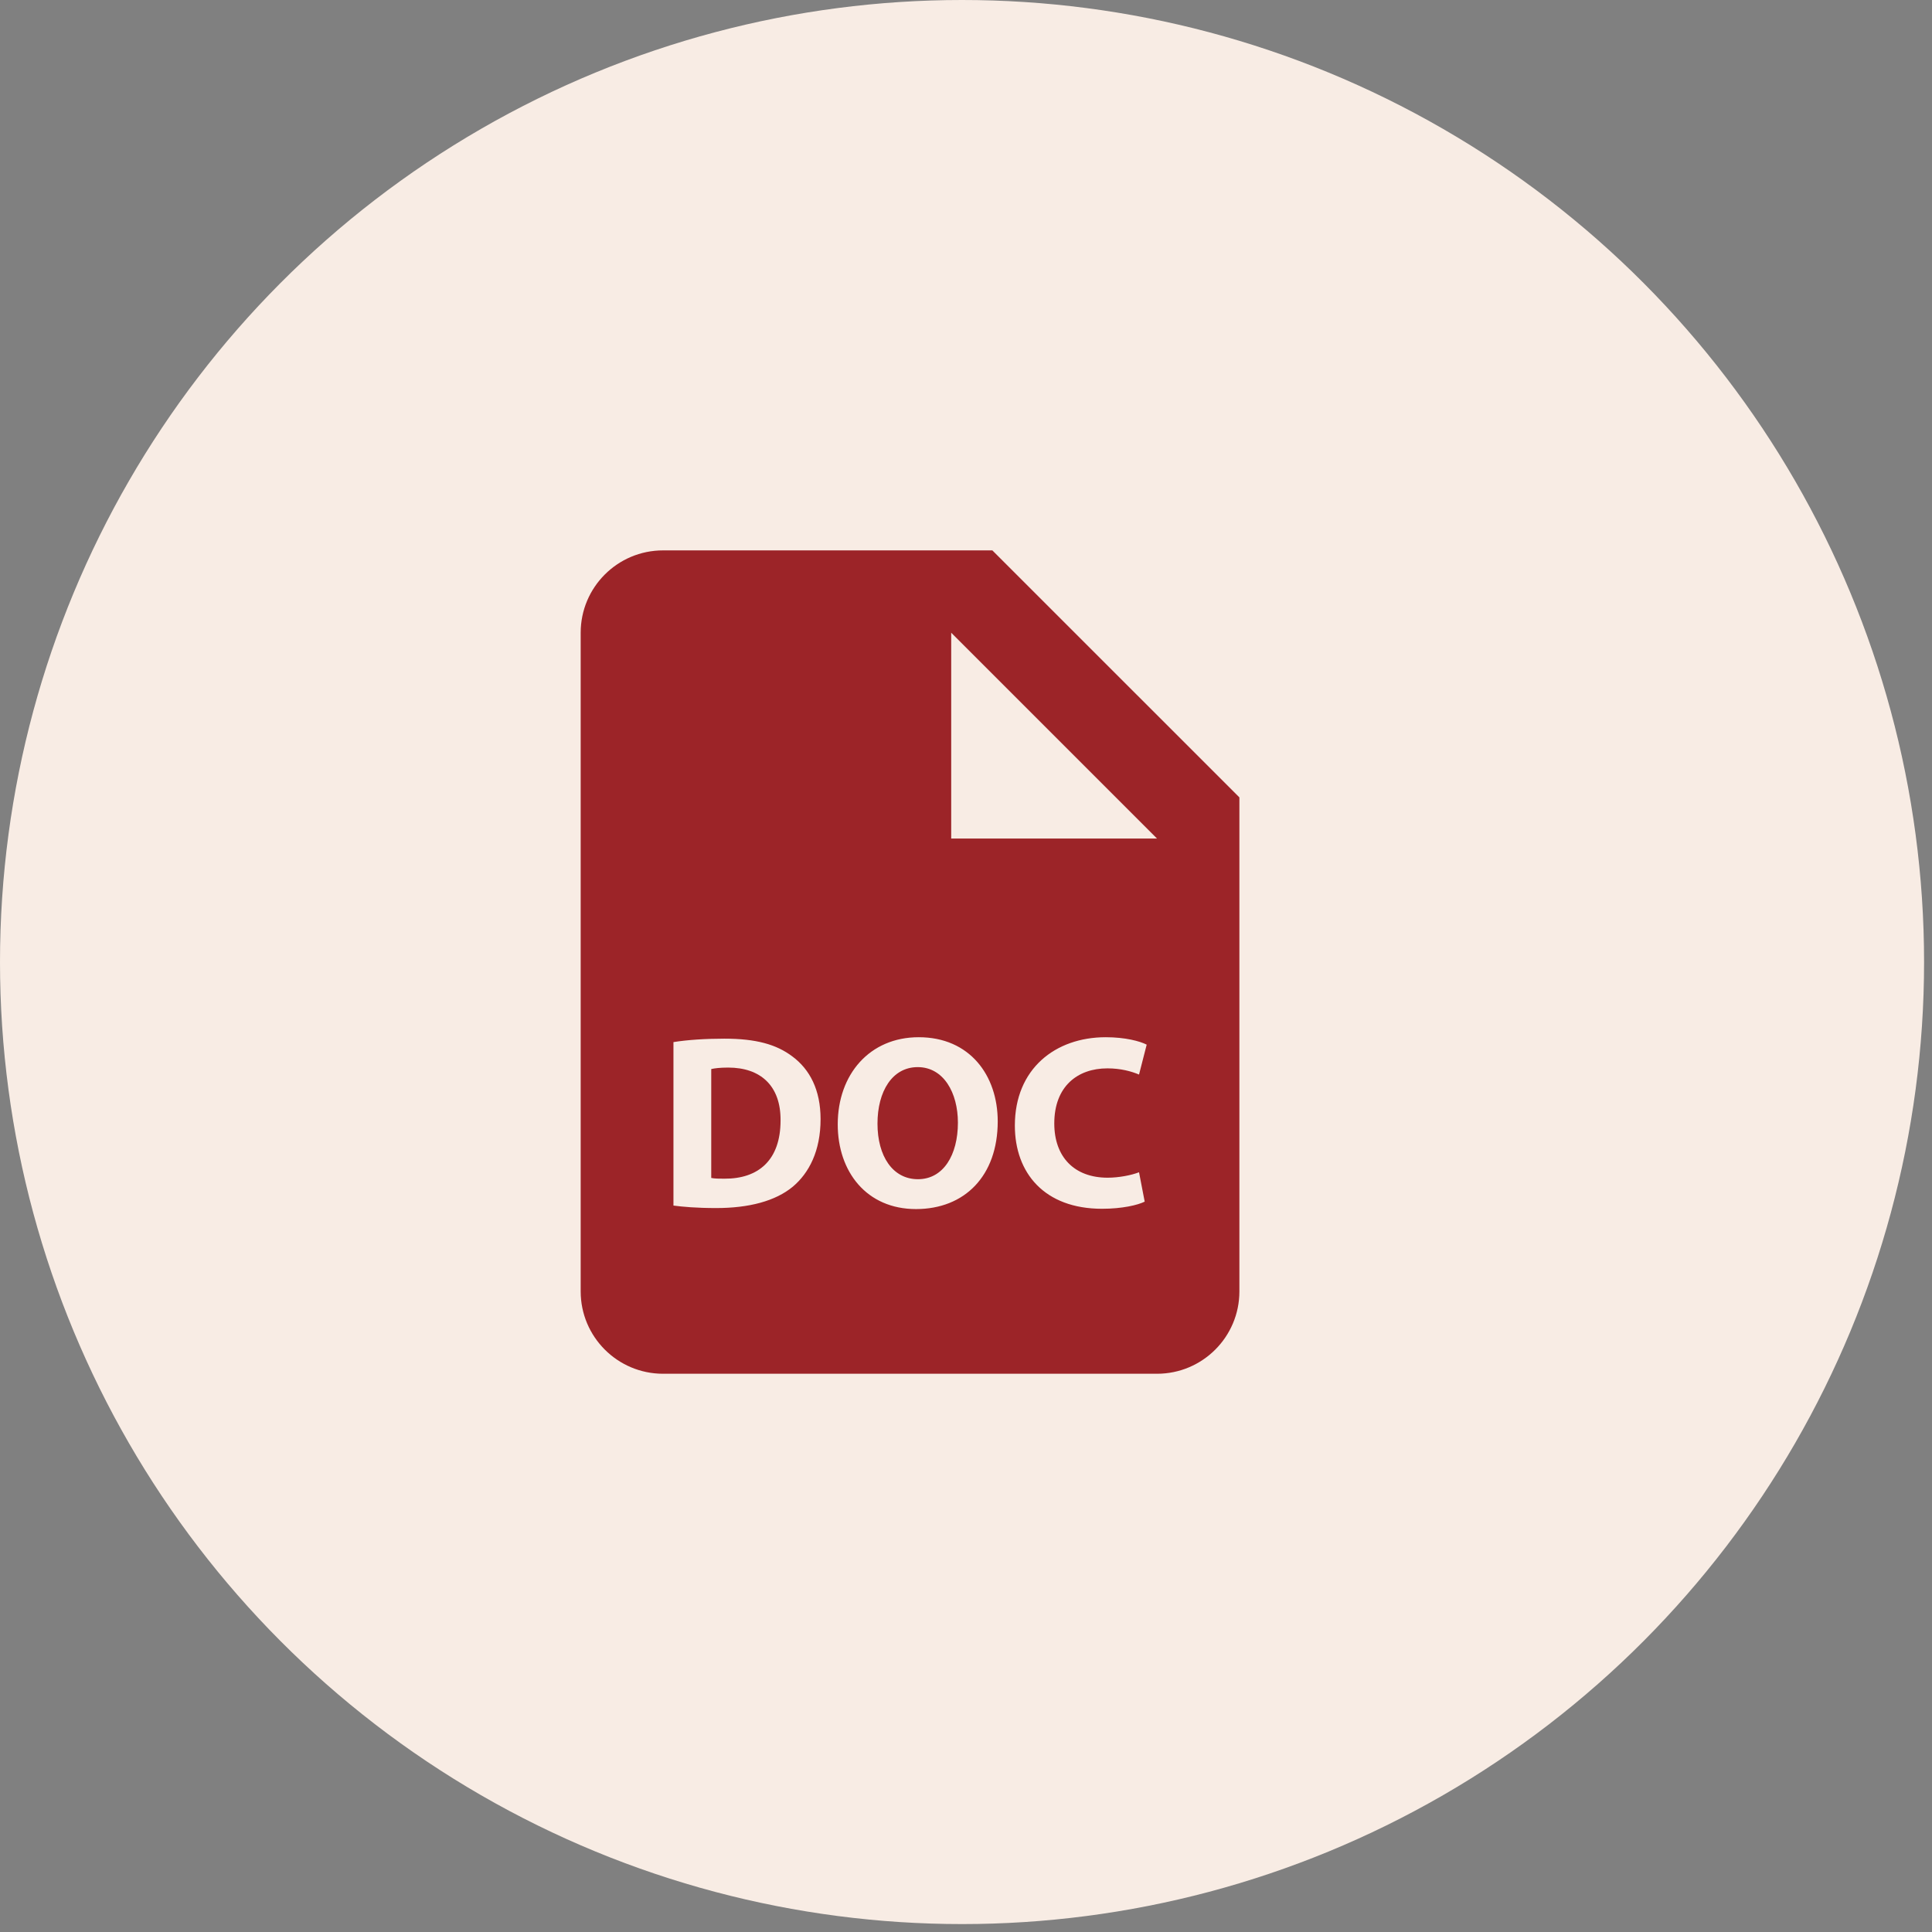
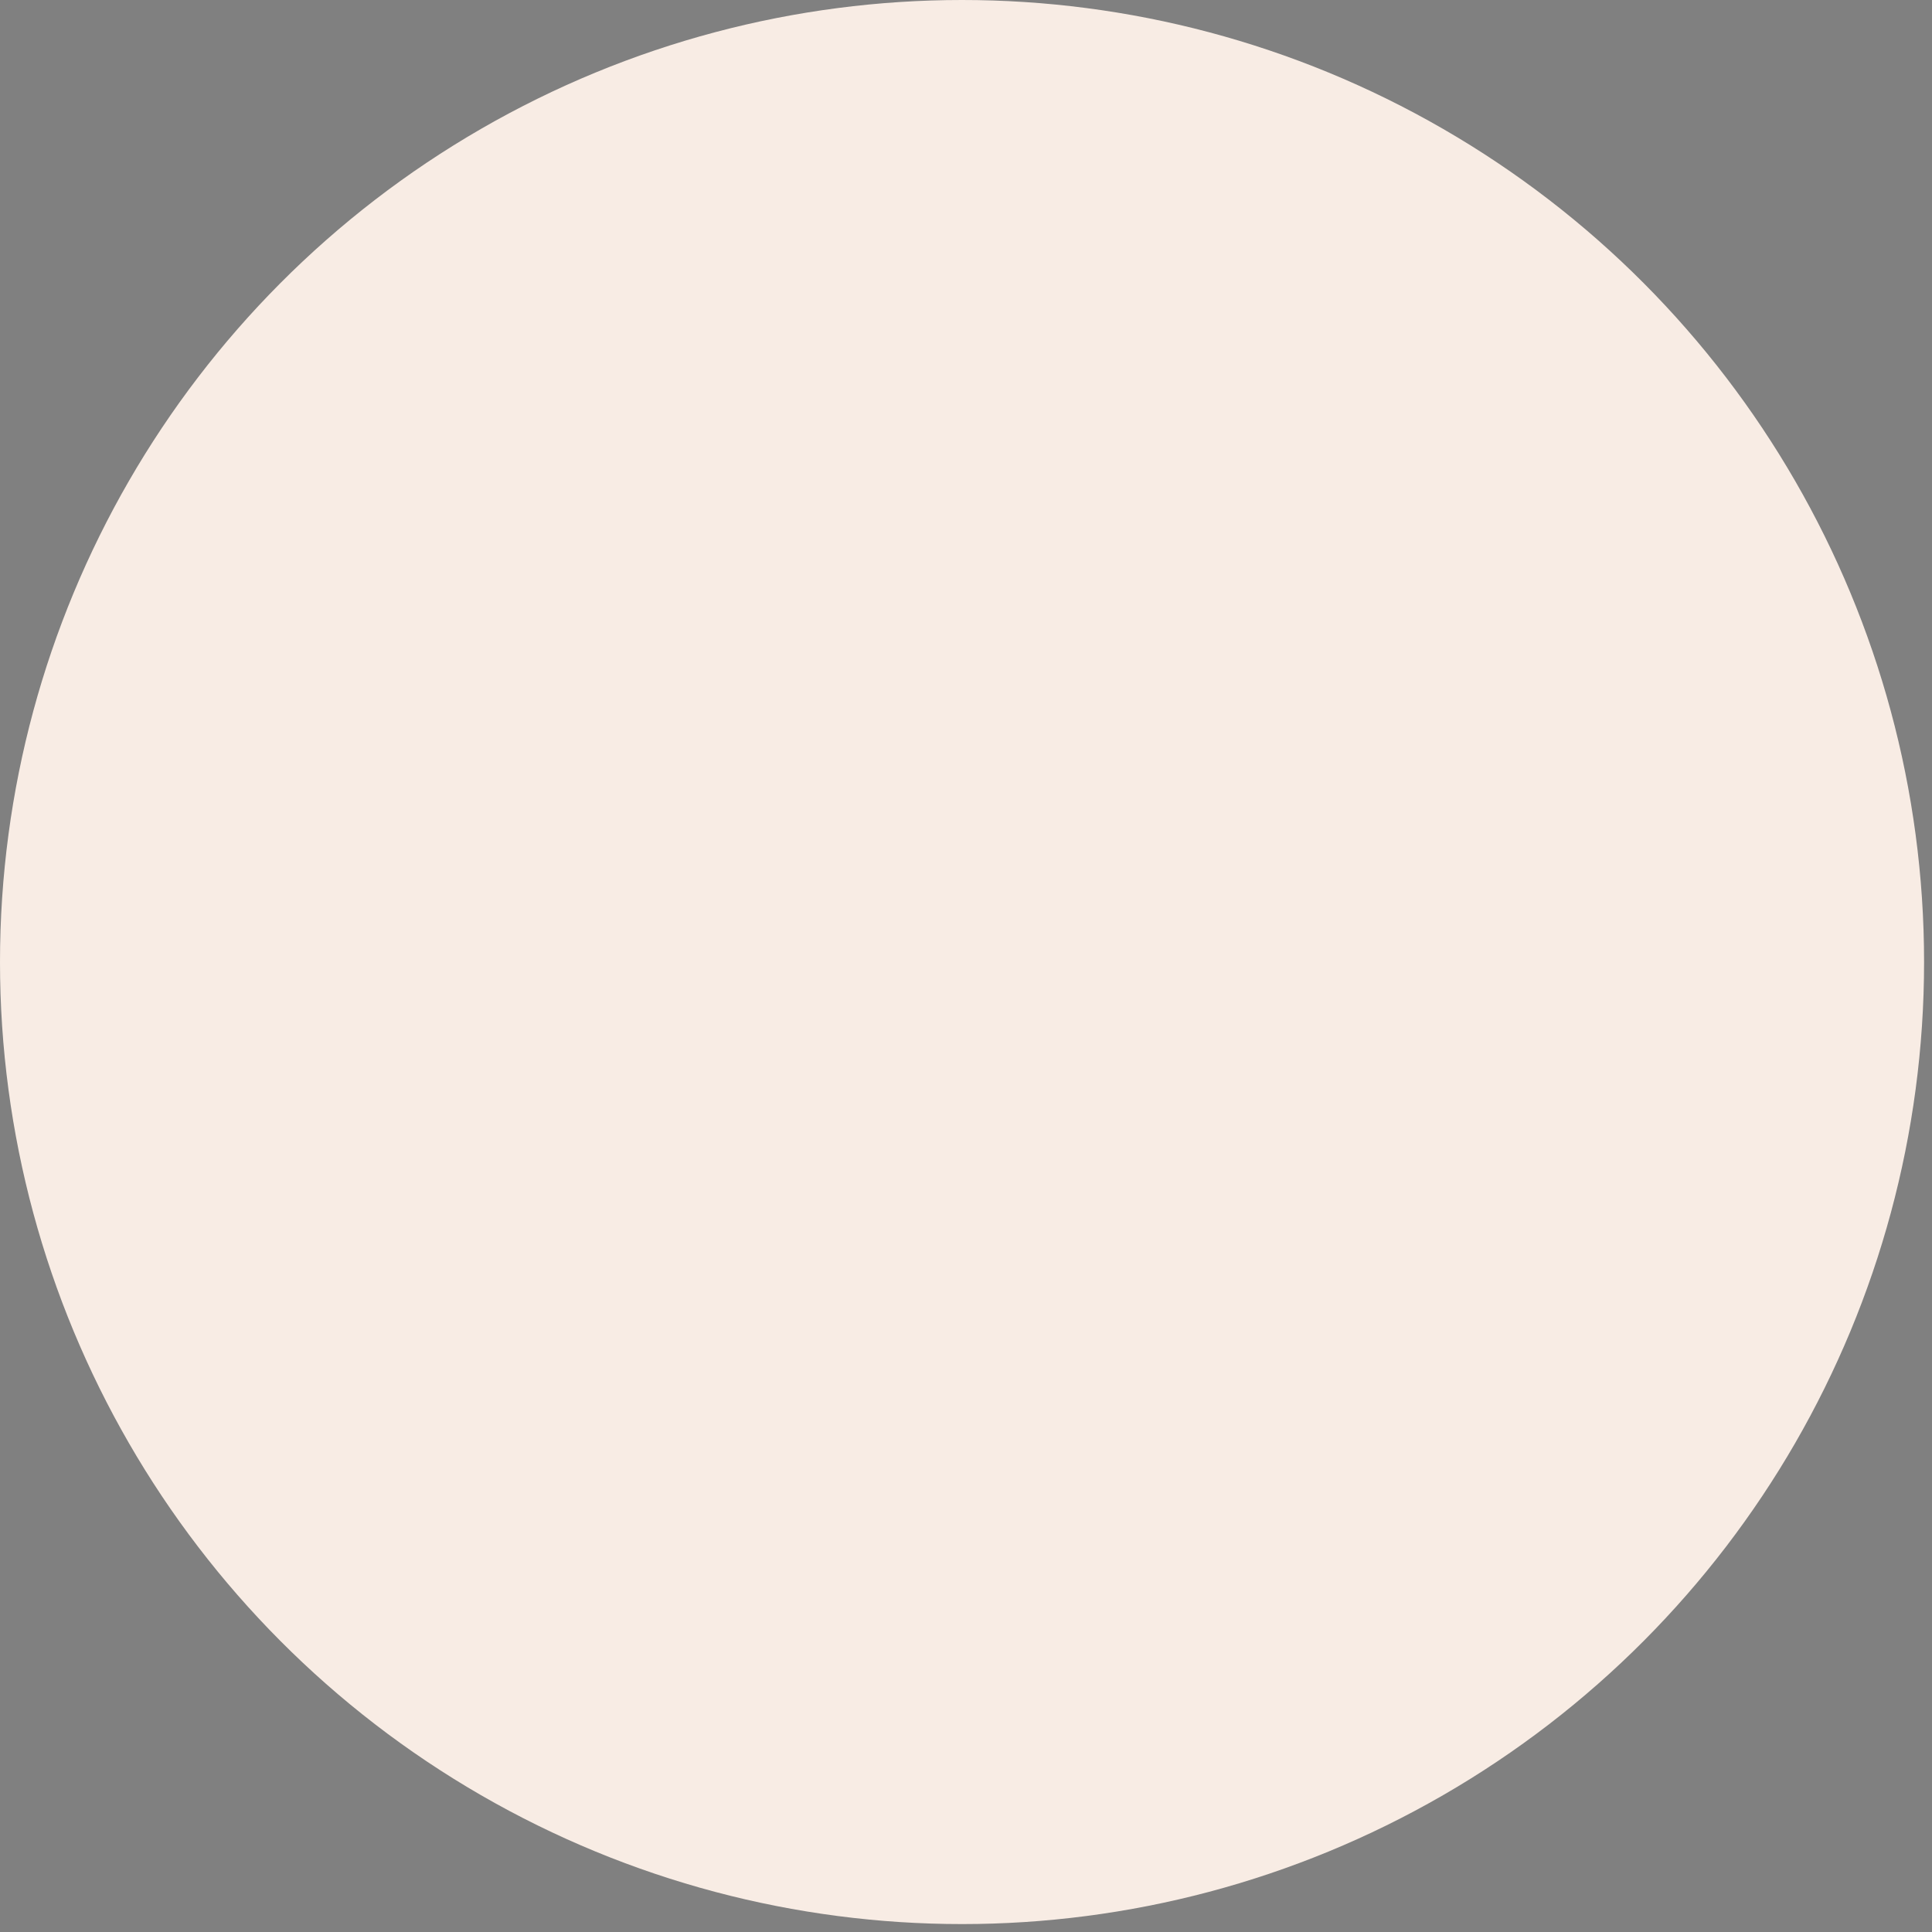
<svg xmlns="http://www.w3.org/2000/svg" width="59" height="59" viewBox="0 0 59 59" fill="none">
  <rect x="0" y="0" width="59" height="59" fill="#808080" stroke="none" />
  <circle cx="29.379" cy="29.379" r="29.379" fill="#F8ECE4" />
-   <path d="M28.025 32.588C27.25 32.588 26.797 33.326 26.797 34.314C26.797 35.309 27.263 36.011 28.033 36.011C28.808 36.011 29.253 35.272 29.253 34.284C29.253 33.371 28.816 32.588 28.025 32.588Z" fill="#9C2428" />
-   <path d="M30.305 16.808H20.248C18.86 16.808 17.733 17.934 17.733 19.322V39.438C17.733 40.825 18.86 41.952 20.248 41.952H35.334C36.722 41.952 37.849 40.825 37.849 39.438V24.351L30.305 16.808ZM24.214 36.237C23.679 36.682 22.865 36.892 21.871 36.892C21.274 36.892 20.852 36.854 20.566 36.816V31.824C20.988 31.756 21.538 31.719 22.119 31.719C23.084 31.719 23.71 31.893 24.199 32.263C24.727 32.655 25.059 33.281 25.059 34.176C25.059 35.15 24.705 35.822 24.214 36.237ZM27.973 36.923C26.465 36.923 25.583 35.784 25.583 34.336C25.583 32.813 26.555 31.675 28.056 31.675C29.617 31.675 30.469 32.843 30.469 34.246C30.468 35.912 29.457 36.923 27.973 36.923ZM33.826 35.965C34.172 35.965 34.556 35.888 34.784 35.799L34.957 36.696C34.746 36.801 34.271 36.914 33.654 36.914C31.897 36.914 30.992 35.822 30.992 34.373C30.992 32.64 32.228 31.675 33.767 31.675C34.363 31.675 34.814 31.796 35.018 31.902L34.784 32.815C34.549 32.716 34.225 32.626 33.818 32.626C32.906 32.626 32.196 33.176 32.196 34.308C32.196 35.325 32.8 35.965 33.826 35.965ZM30.305 25.608C29.61 25.608 29.048 25.608 29.048 25.608V19.322L35.334 25.608H30.305Z" fill="#9C2428" />
-   <path d="M22.239 32.602C21.984 32.602 21.818 32.624 21.72 32.647V35.972C21.818 35.995 21.977 35.995 22.119 35.995C23.16 36.002 23.837 35.43 23.837 34.216C23.845 33.16 23.228 32.602 22.239 32.602Z" fill="#9C2428" />
</svg>